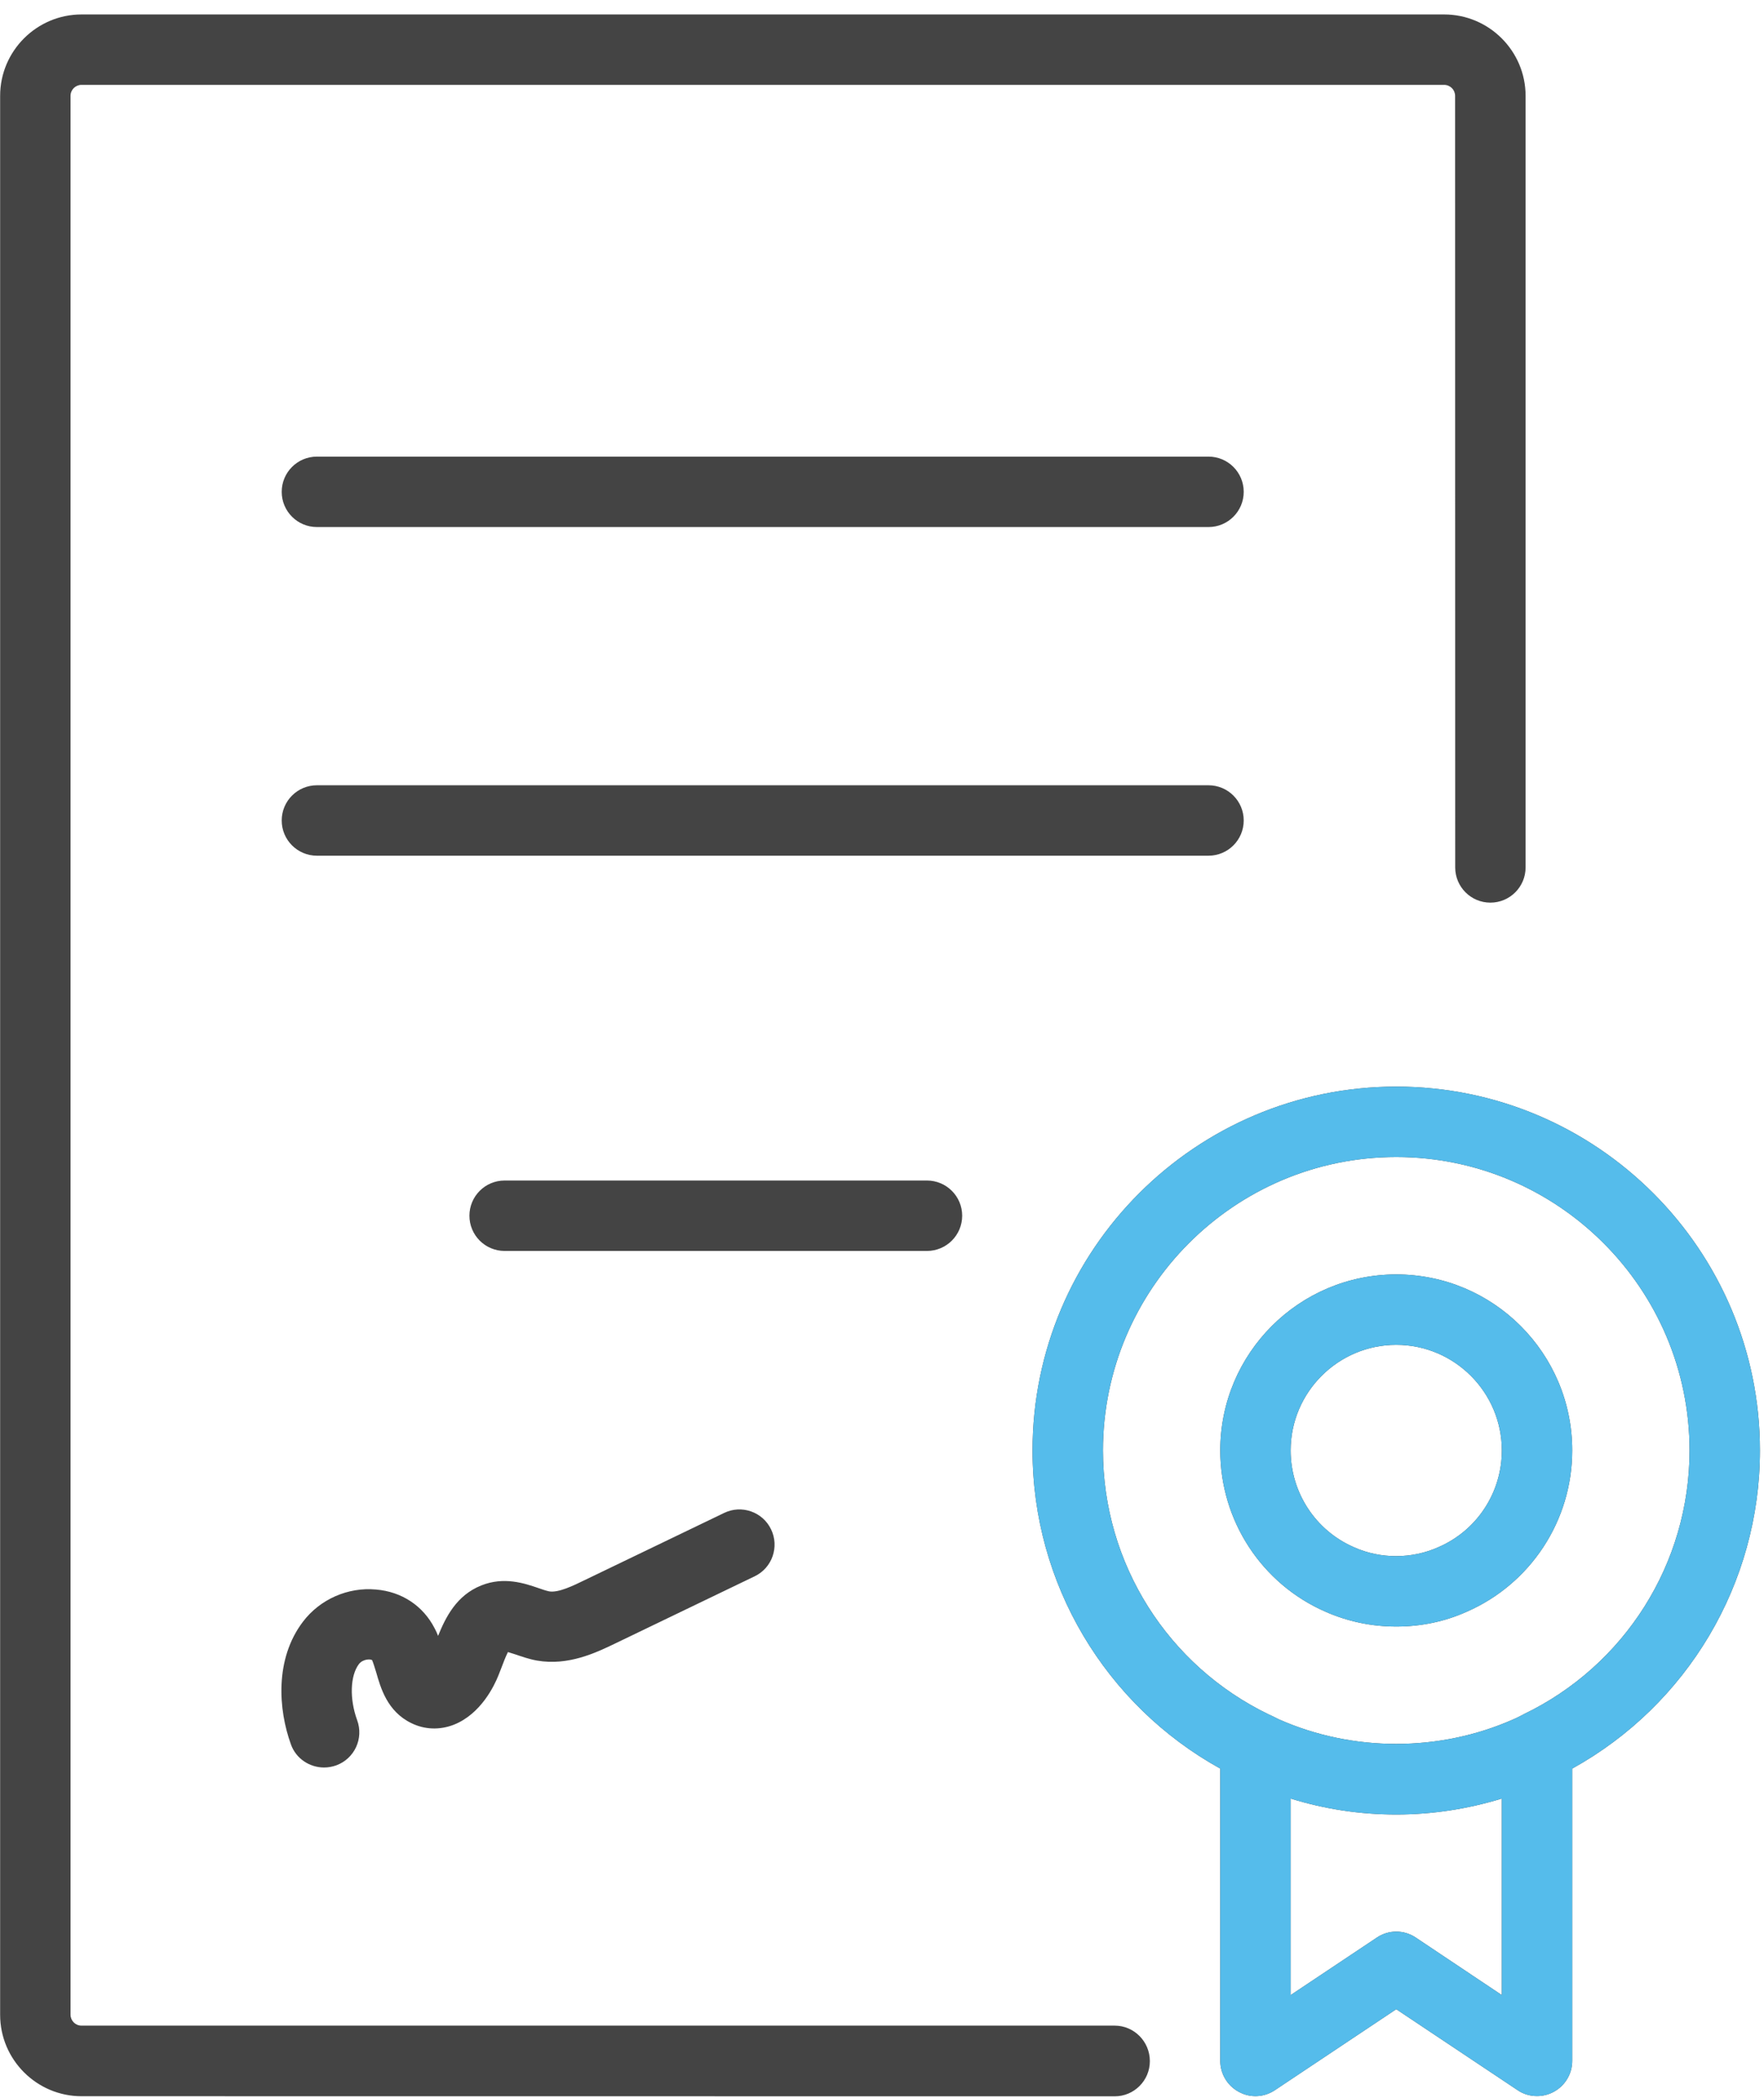
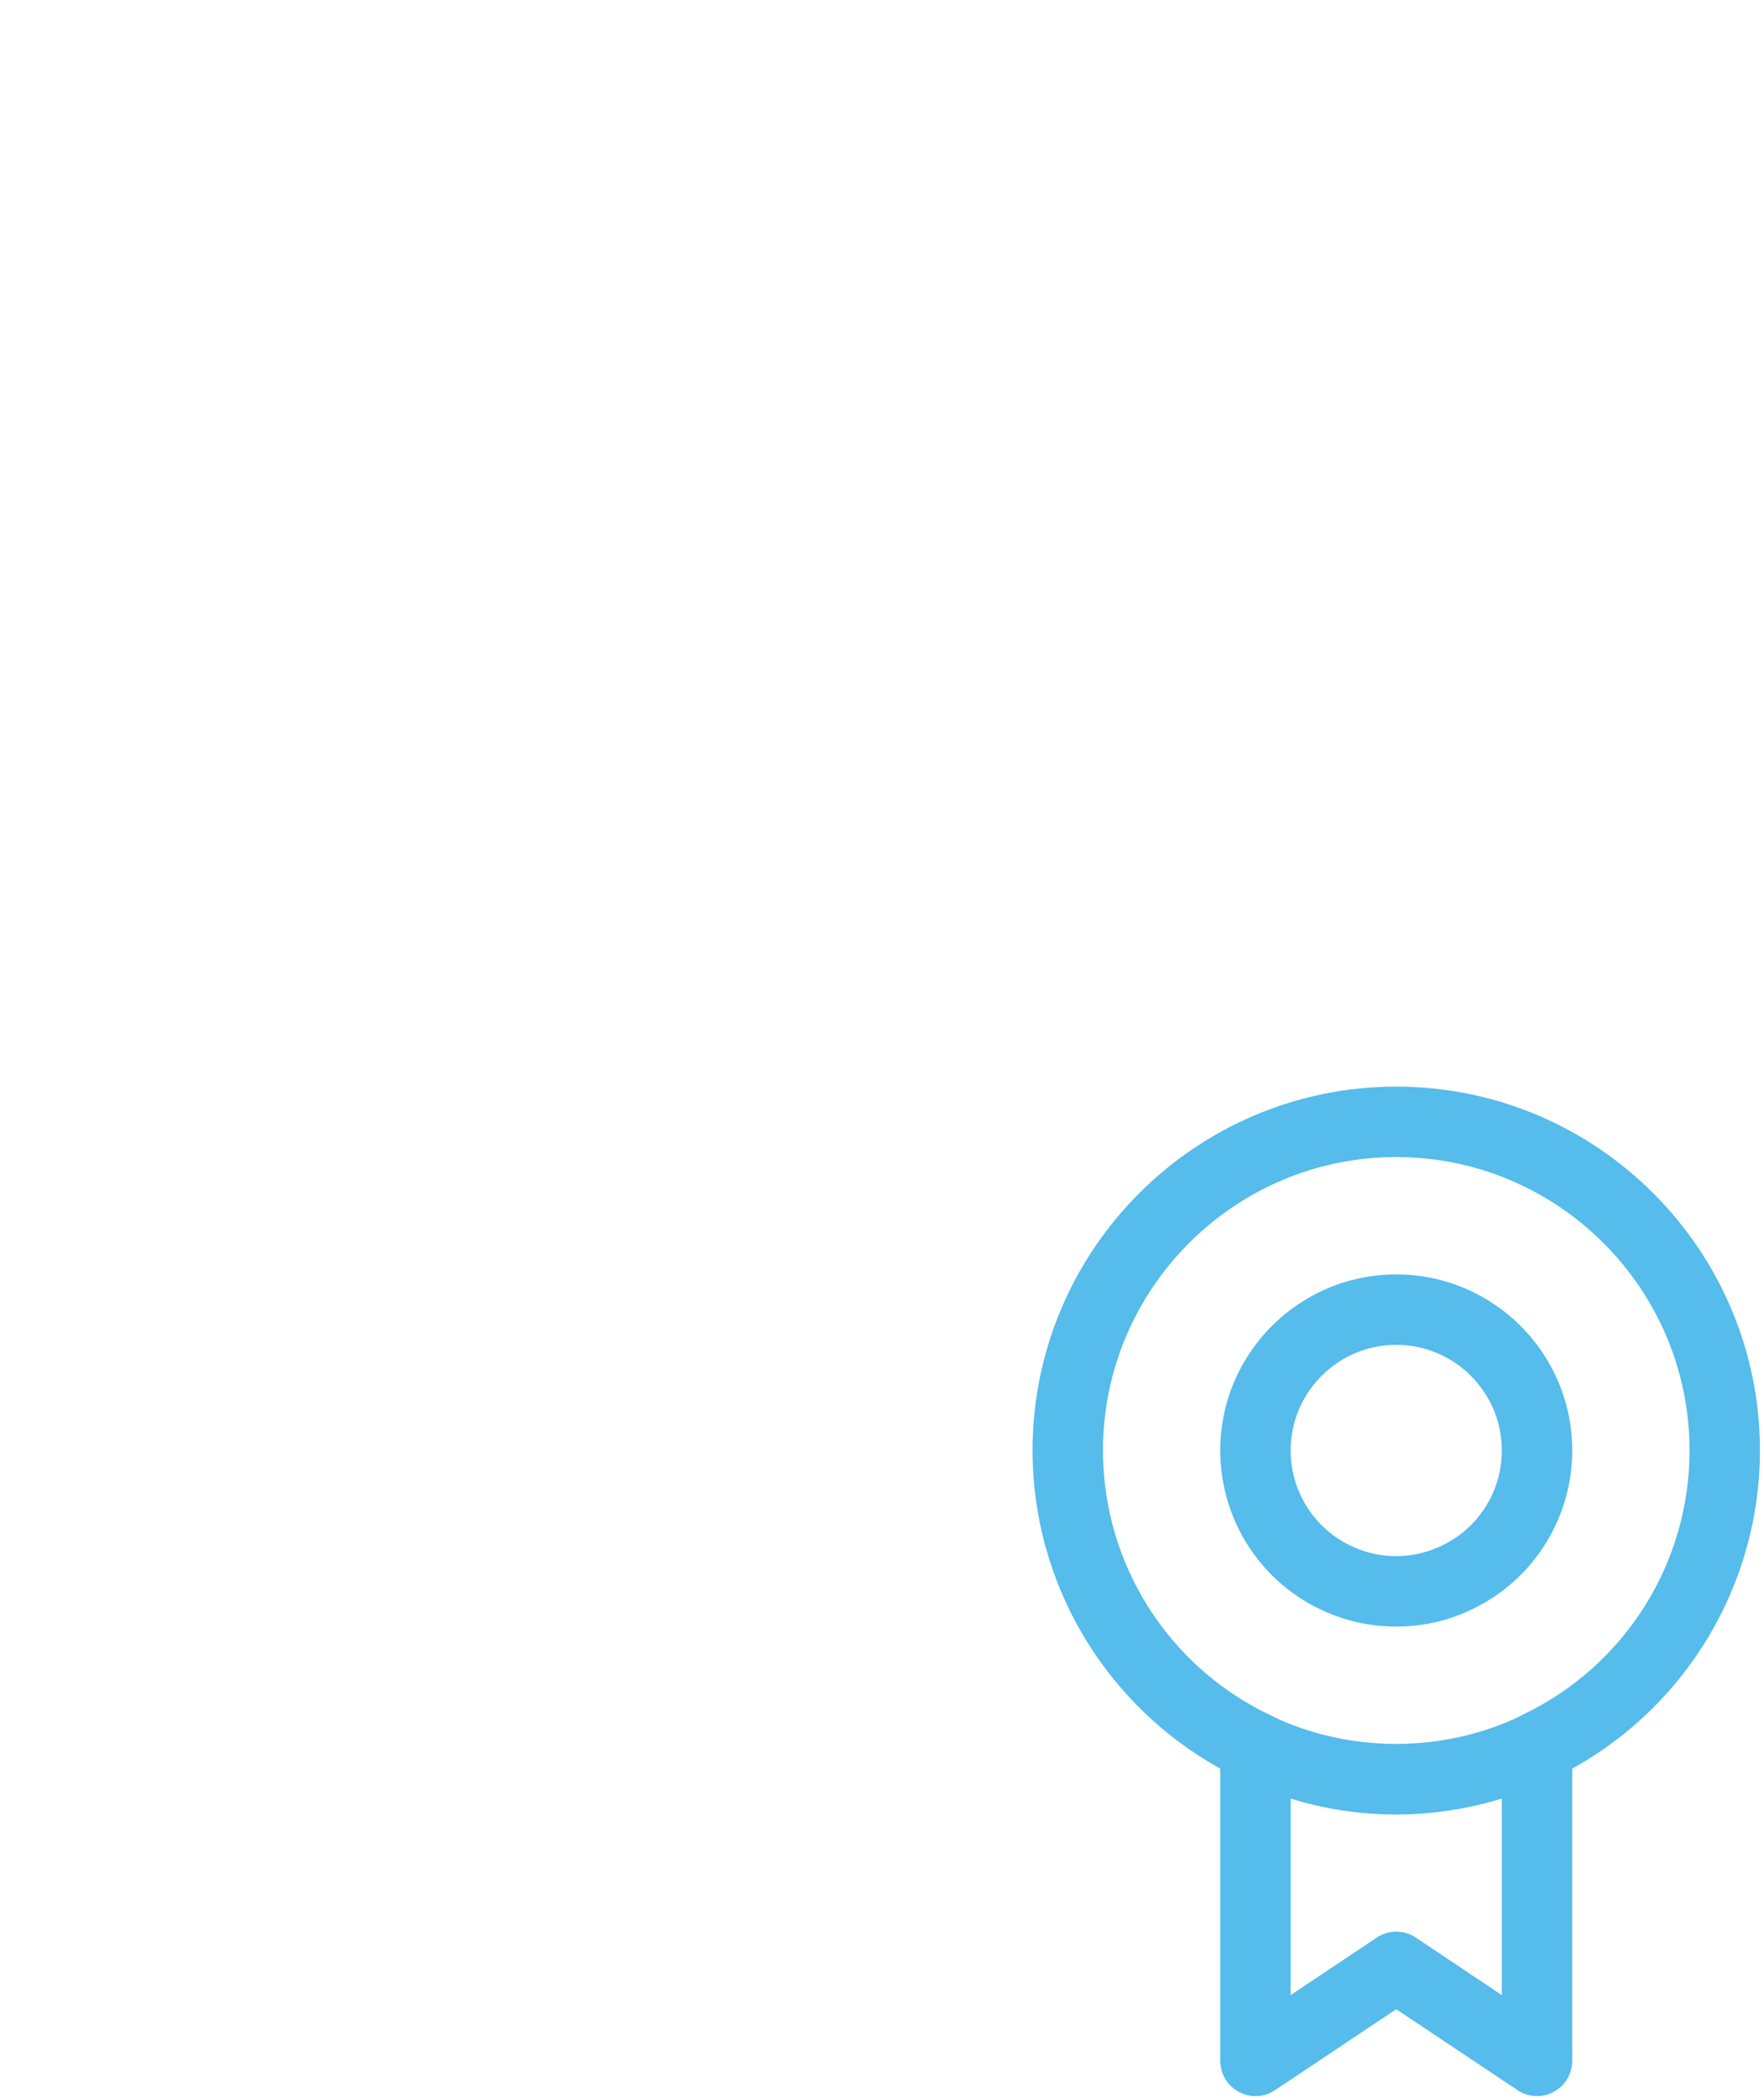
<svg xmlns="http://www.w3.org/2000/svg" width="53" height="63" viewBox="0 0 53 63" fill="none">
-   <path d="M27.851 37.568H15.161C14.577 37.568 14.104 37.094 14.104 36.51C14.104 35.927 14.577 35.453 15.161 35.453H27.851C28.435 35.453 28.909 35.927 28.909 36.51C28.909 37.094 28.435 37.568 27.851 37.568ZM37.368 24.64C37.368 24.057 36.895 23.583 36.311 23.583H9.521C8.937 23.583 8.464 24.057 8.464 24.64C8.464 25.224 8.937 25.698 9.521 25.698H36.311C36.895 25.698 37.368 25.224 37.368 24.64ZM36.311 13.713H9.521C8.937 13.713 8.464 14.187 8.464 14.771C8.464 15.354 8.937 15.828 9.521 15.828H36.311C36.895 15.828 37.368 15.354 37.368 14.771C37.368 14.187 36.895 13.713 36.311 13.713ZM33.491 60.833H2.449C2.265 60.833 2.119 60.684 2.119 60.502V2.879C2.119 2.695 2.268 2.549 2.449 2.549H43.388C43.573 2.549 43.719 2.697 43.719 2.879L43.722 26.051C43.722 26.634 44.195 27.108 44.779 27.108C45.363 27.108 45.837 26.634 45.837 26.051V2.879C45.837 1.532 44.738 0.434 43.391 0.434H2.449C1.103 0.434 0.004 1.532 0.004 2.879V60.508C0.004 61.855 1.103 62.953 2.449 62.953L33.491 62.956C34.075 62.956 34.548 62.482 34.548 61.899C34.548 61.312 34.075 60.833 33.491 60.833ZM47.238 43.56C47.238 45.662 45.991 47.565 44.066 48.404C43.402 48.702 42.692 48.848 41.951 48.848C41.21 48.848 40.5 48.699 39.828 48.404C37.903 47.565 36.663 45.662 36.663 43.56C36.663 40.641 39.032 38.273 41.951 38.273C44.87 38.273 47.238 40.641 47.238 43.56ZM45.123 43.56C45.123 41.812 43.7 40.388 41.951 40.388C40.202 40.388 38.778 41.812 38.778 43.56C38.778 44.822 39.525 45.965 40.681 46.466C41.486 46.826 42.422 46.818 43.212 46.466C44.377 45.965 45.123 44.822 45.123 43.56ZM47.238 53.114V61.89C47.238 62.278 47.026 62.636 46.682 62.821C46.528 62.906 46.352 62.948 46.181 62.948C45.977 62.948 45.773 62.892 45.597 62.771L41.951 60.34L38.305 62.771C37.98 62.989 37.564 63.011 37.22 62.821C36.875 62.636 36.663 62.278 36.663 61.89V53.114C33.21 51.203 31.023 47.559 31.023 43.56C31.023 37.532 35.923 32.633 41.951 32.633C47.979 32.633 52.878 37.532 52.878 43.56C52.878 47.559 50.692 51.203 47.238 53.114ZM45.123 59.916V54.014C44.102 54.325 43.044 54.493 41.951 54.493C40.858 54.493 39.8 54.331 38.778 54.014V59.916L41.367 58.189C41.72 57.95 42.185 57.95 42.538 58.189L45.123 59.916ZM50.763 43.561C50.763 38.703 46.809 34.748 41.951 34.748C37.093 34.748 33.139 38.703 33.139 43.561C33.139 46.951 35.086 50.027 38.129 51.492C38.137 51.492 38.142 51.5 38.151 51.5C38.241 51.541 38.335 51.591 38.426 51.635C40.654 52.621 43.256 52.615 45.468 51.635C45.567 51.594 45.658 51.544 45.757 51.495C45.765 51.495 45.765 51.486 45.77 51.486C48.816 50.027 50.763 46.95 50.763 43.561ZM11.179 49.856C11.215 49.928 11.257 50.082 11.301 50.217C11.435 50.682 11.631 51.395 12.358 51.748C12.76 51.946 13.212 51.96 13.633 51.797C14.459 51.472 14.859 50.6 14.966 50.338L15.057 50.107C15.112 49.958 15.197 49.74 15.261 49.614C15.332 49.636 15.415 49.663 15.486 49.685C15.677 49.749 15.889 49.826 16.136 49.87C17.073 50.032 17.899 49.639 18.499 49.349L22.674 47.339C23.203 47.086 23.42 46.45 23.167 45.929C22.914 45.4 22.278 45.183 21.757 45.436L17.582 47.446C17.221 47.623 16.773 47.84 16.497 47.791C16.392 47.769 16.28 47.727 16.172 47.691C15.765 47.551 15.142 47.339 14.459 47.614C13.713 47.912 13.388 48.573 13.162 49.129C13.135 49.052 13.099 48.975 13.057 48.898C12.713 48.228 12.072 47.799 11.295 47.736C10.45 47.658 9.61 48.033 9.103 48.702C8.249 49.823 8.362 51.346 8.742 52.39C8.896 52.819 9.307 53.081 9.736 53.081C9.858 53.081 9.984 53.059 10.103 53.017C10.653 52.814 10.934 52.208 10.73 51.657C10.499 51.024 10.518 50.324 10.786 49.972C10.909 49.82 11.13 49.82 11.179 49.856Z" fill="#444444" />
  <path d="M47.238 43.56C47.238 45.662 45.991 47.565 44.066 48.404C43.402 48.702 42.692 48.848 41.951 48.848C41.21 48.848 40.5 48.699 39.828 48.404C37.903 47.565 36.663 45.662 36.663 43.56C36.663 40.641 39.032 38.273 41.951 38.273C44.87 38.273 47.238 40.641 47.238 43.56ZM45.123 43.56C45.123 41.812 43.7 40.388 41.951 40.388C40.202 40.388 38.778 41.812 38.778 43.56C38.778 44.822 39.525 45.965 40.681 46.466C41.485 46.827 42.422 46.818 43.212 46.466C44.377 45.965 45.123 44.822 45.123 43.56ZM47.238 53.114V61.89C47.238 62.279 47.026 62.636 46.682 62.821C46.528 62.906 46.352 62.948 46.181 62.948C45.977 62.948 45.773 62.893 45.597 62.772L41.951 60.34L38.305 62.772C37.98 62.989 37.564 63.011 37.22 62.821C36.875 62.636 36.663 62.279 36.663 61.89V53.114C33.21 51.203 31.023 47.559 31.023 43.56C31.023 37.532 35.923 32.633 41.951 32.633C47.979 32.633 52.878 37.532 52.878 43.56C52.878 47.559 50.692 51.203 47.238 53.114ZM45.123 59.916V54.014C44.102 54.325 43.044 54.493 41.951 54.493C40.858 54.493 39.8 54.331 38.778 54.014V59.916L41.367 58.189C41.72 57.95 42.185 57.95 42.538 58.189L45.123 59.916ZM50.763 43.561C50.763 38.703 46.809 34.748 41.951 34.748C37.093 34.748 33.139 38.703 33.139 43.561C33.139 46.951 35.085 50.027 38.129 51.492C38.137 51.492 38.142 51.5 38.151 51.5C38.241 51.541 38.335 51.591 38.426 51.635C40.654 52.621 43.256 52.615 45.468 51.635C45.567 51.594 45.658 51.544 45.757 51.495C45.765 51.495 45.765 51.486 45.77 51.486C48.816 50.027 50.763 46.951 50.763 43.561Z" fill="#55BCEB" />
</svg>